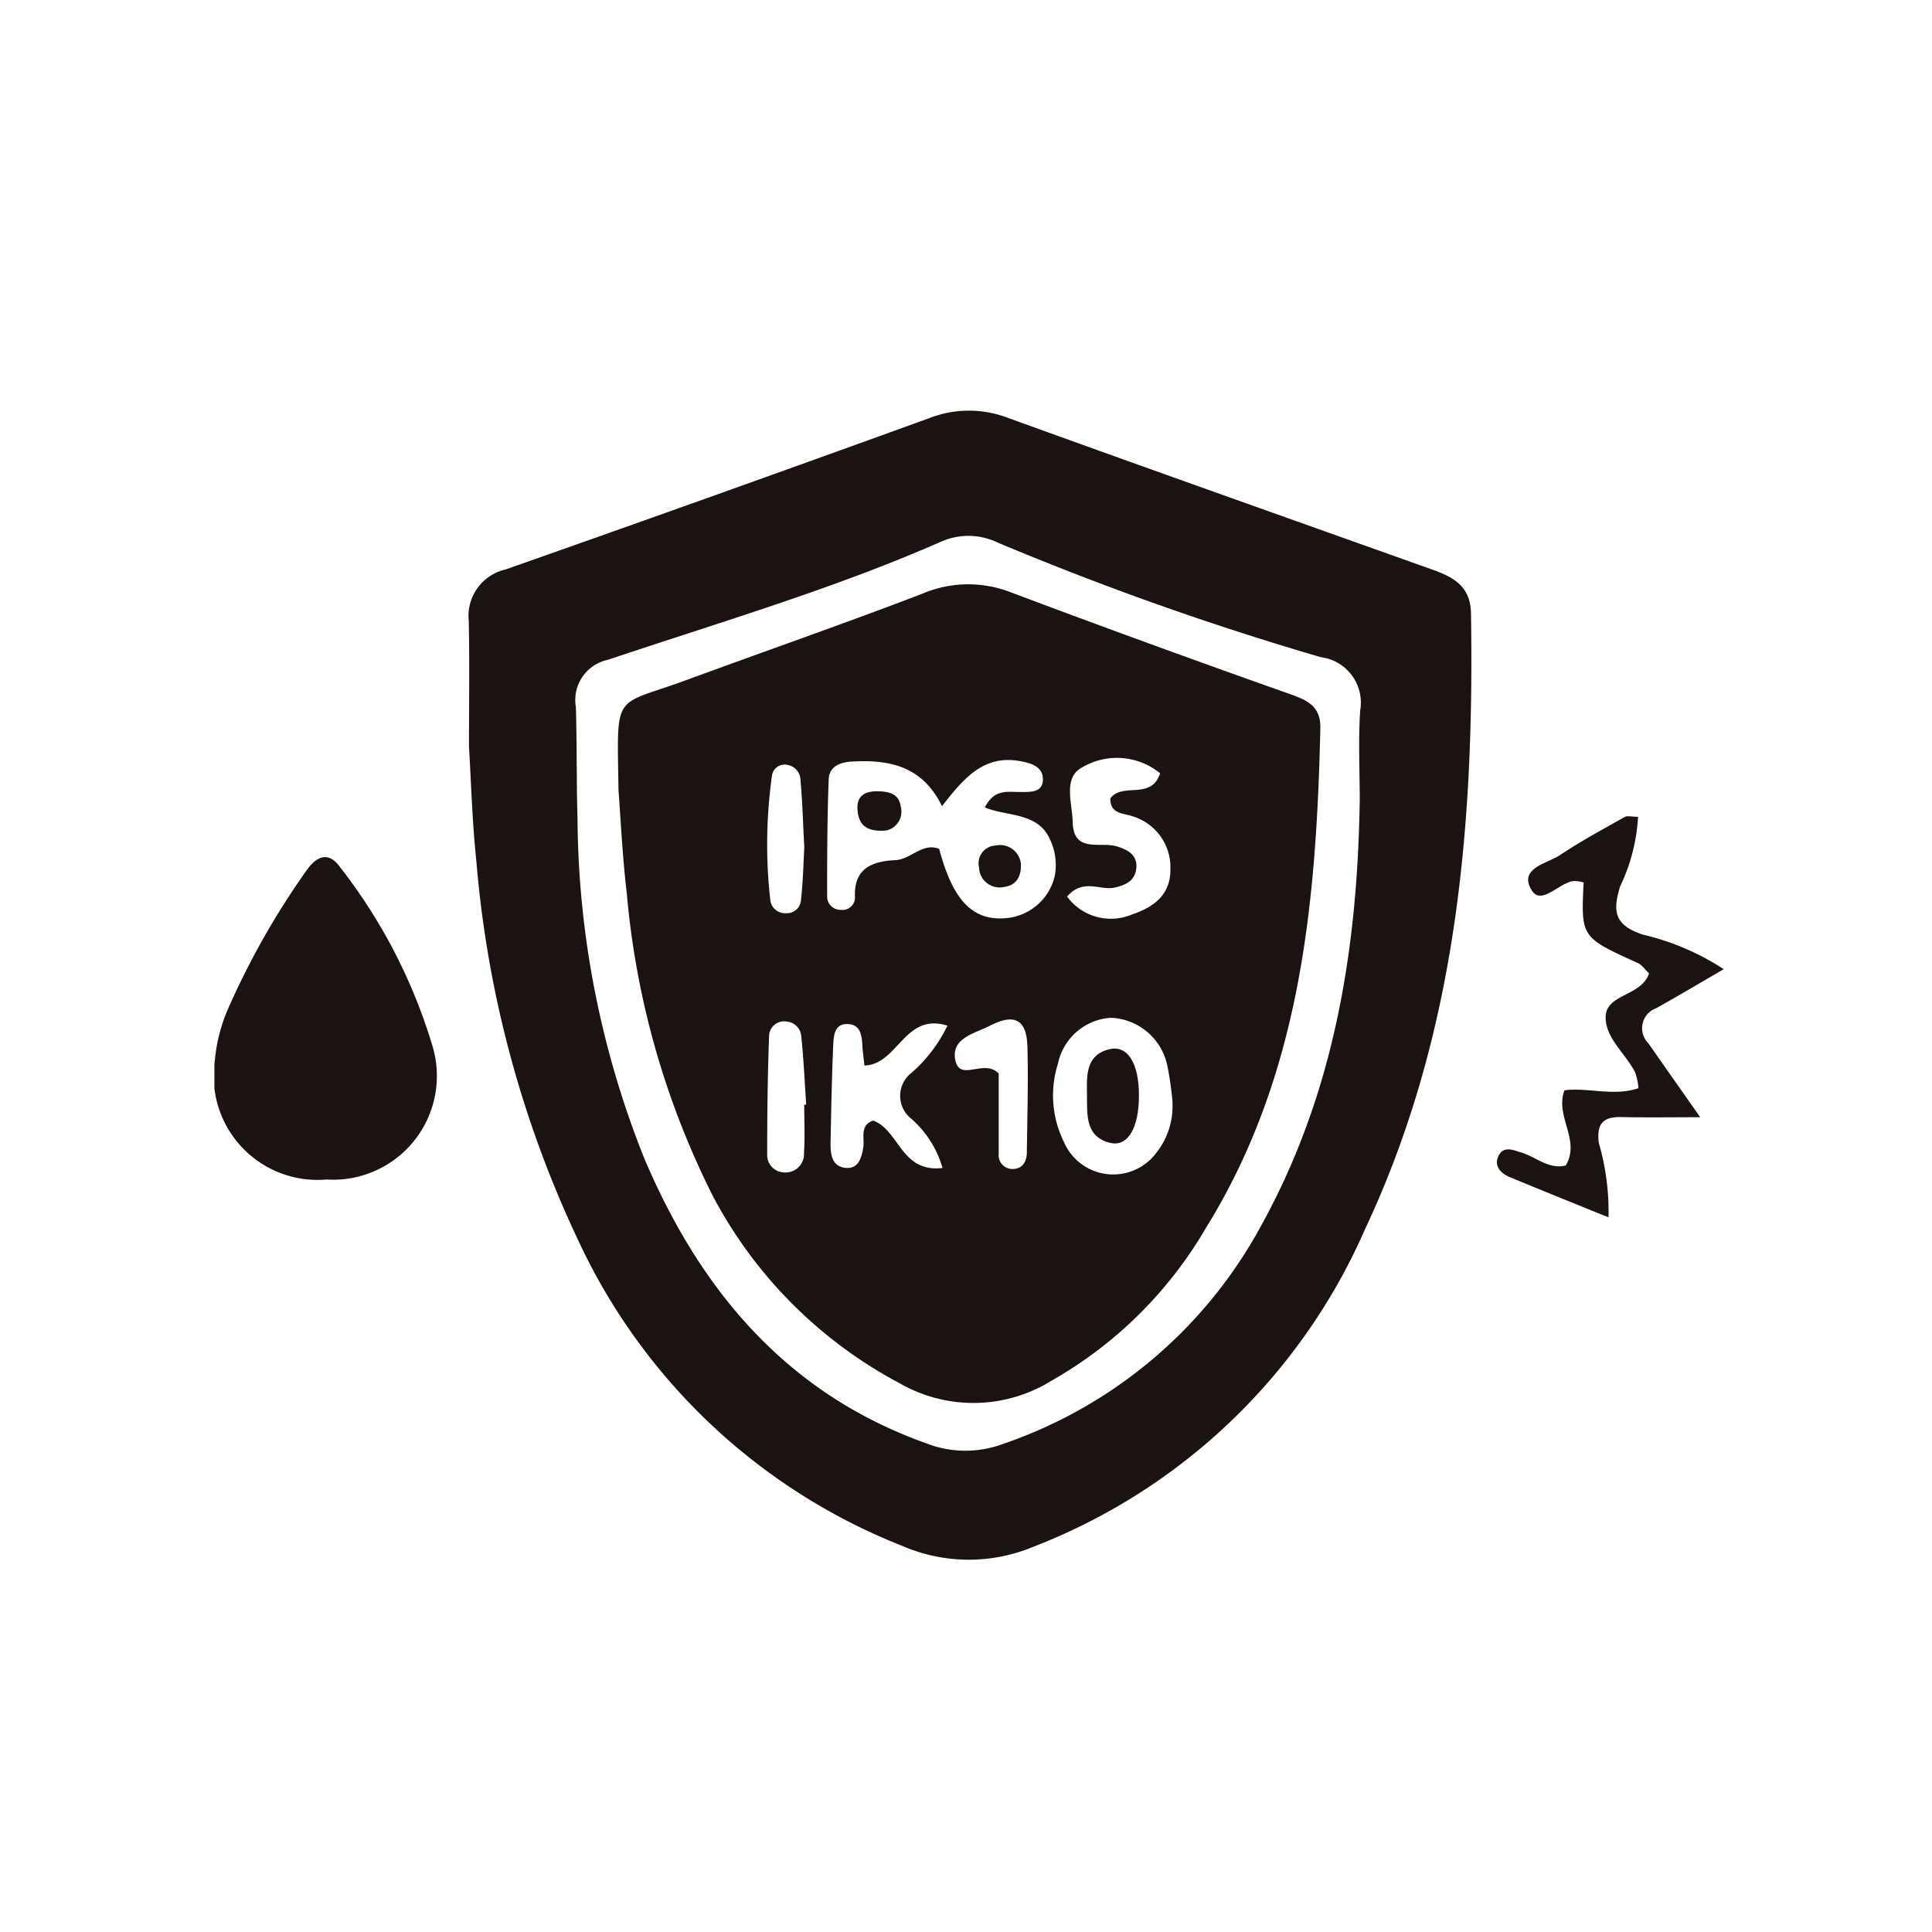
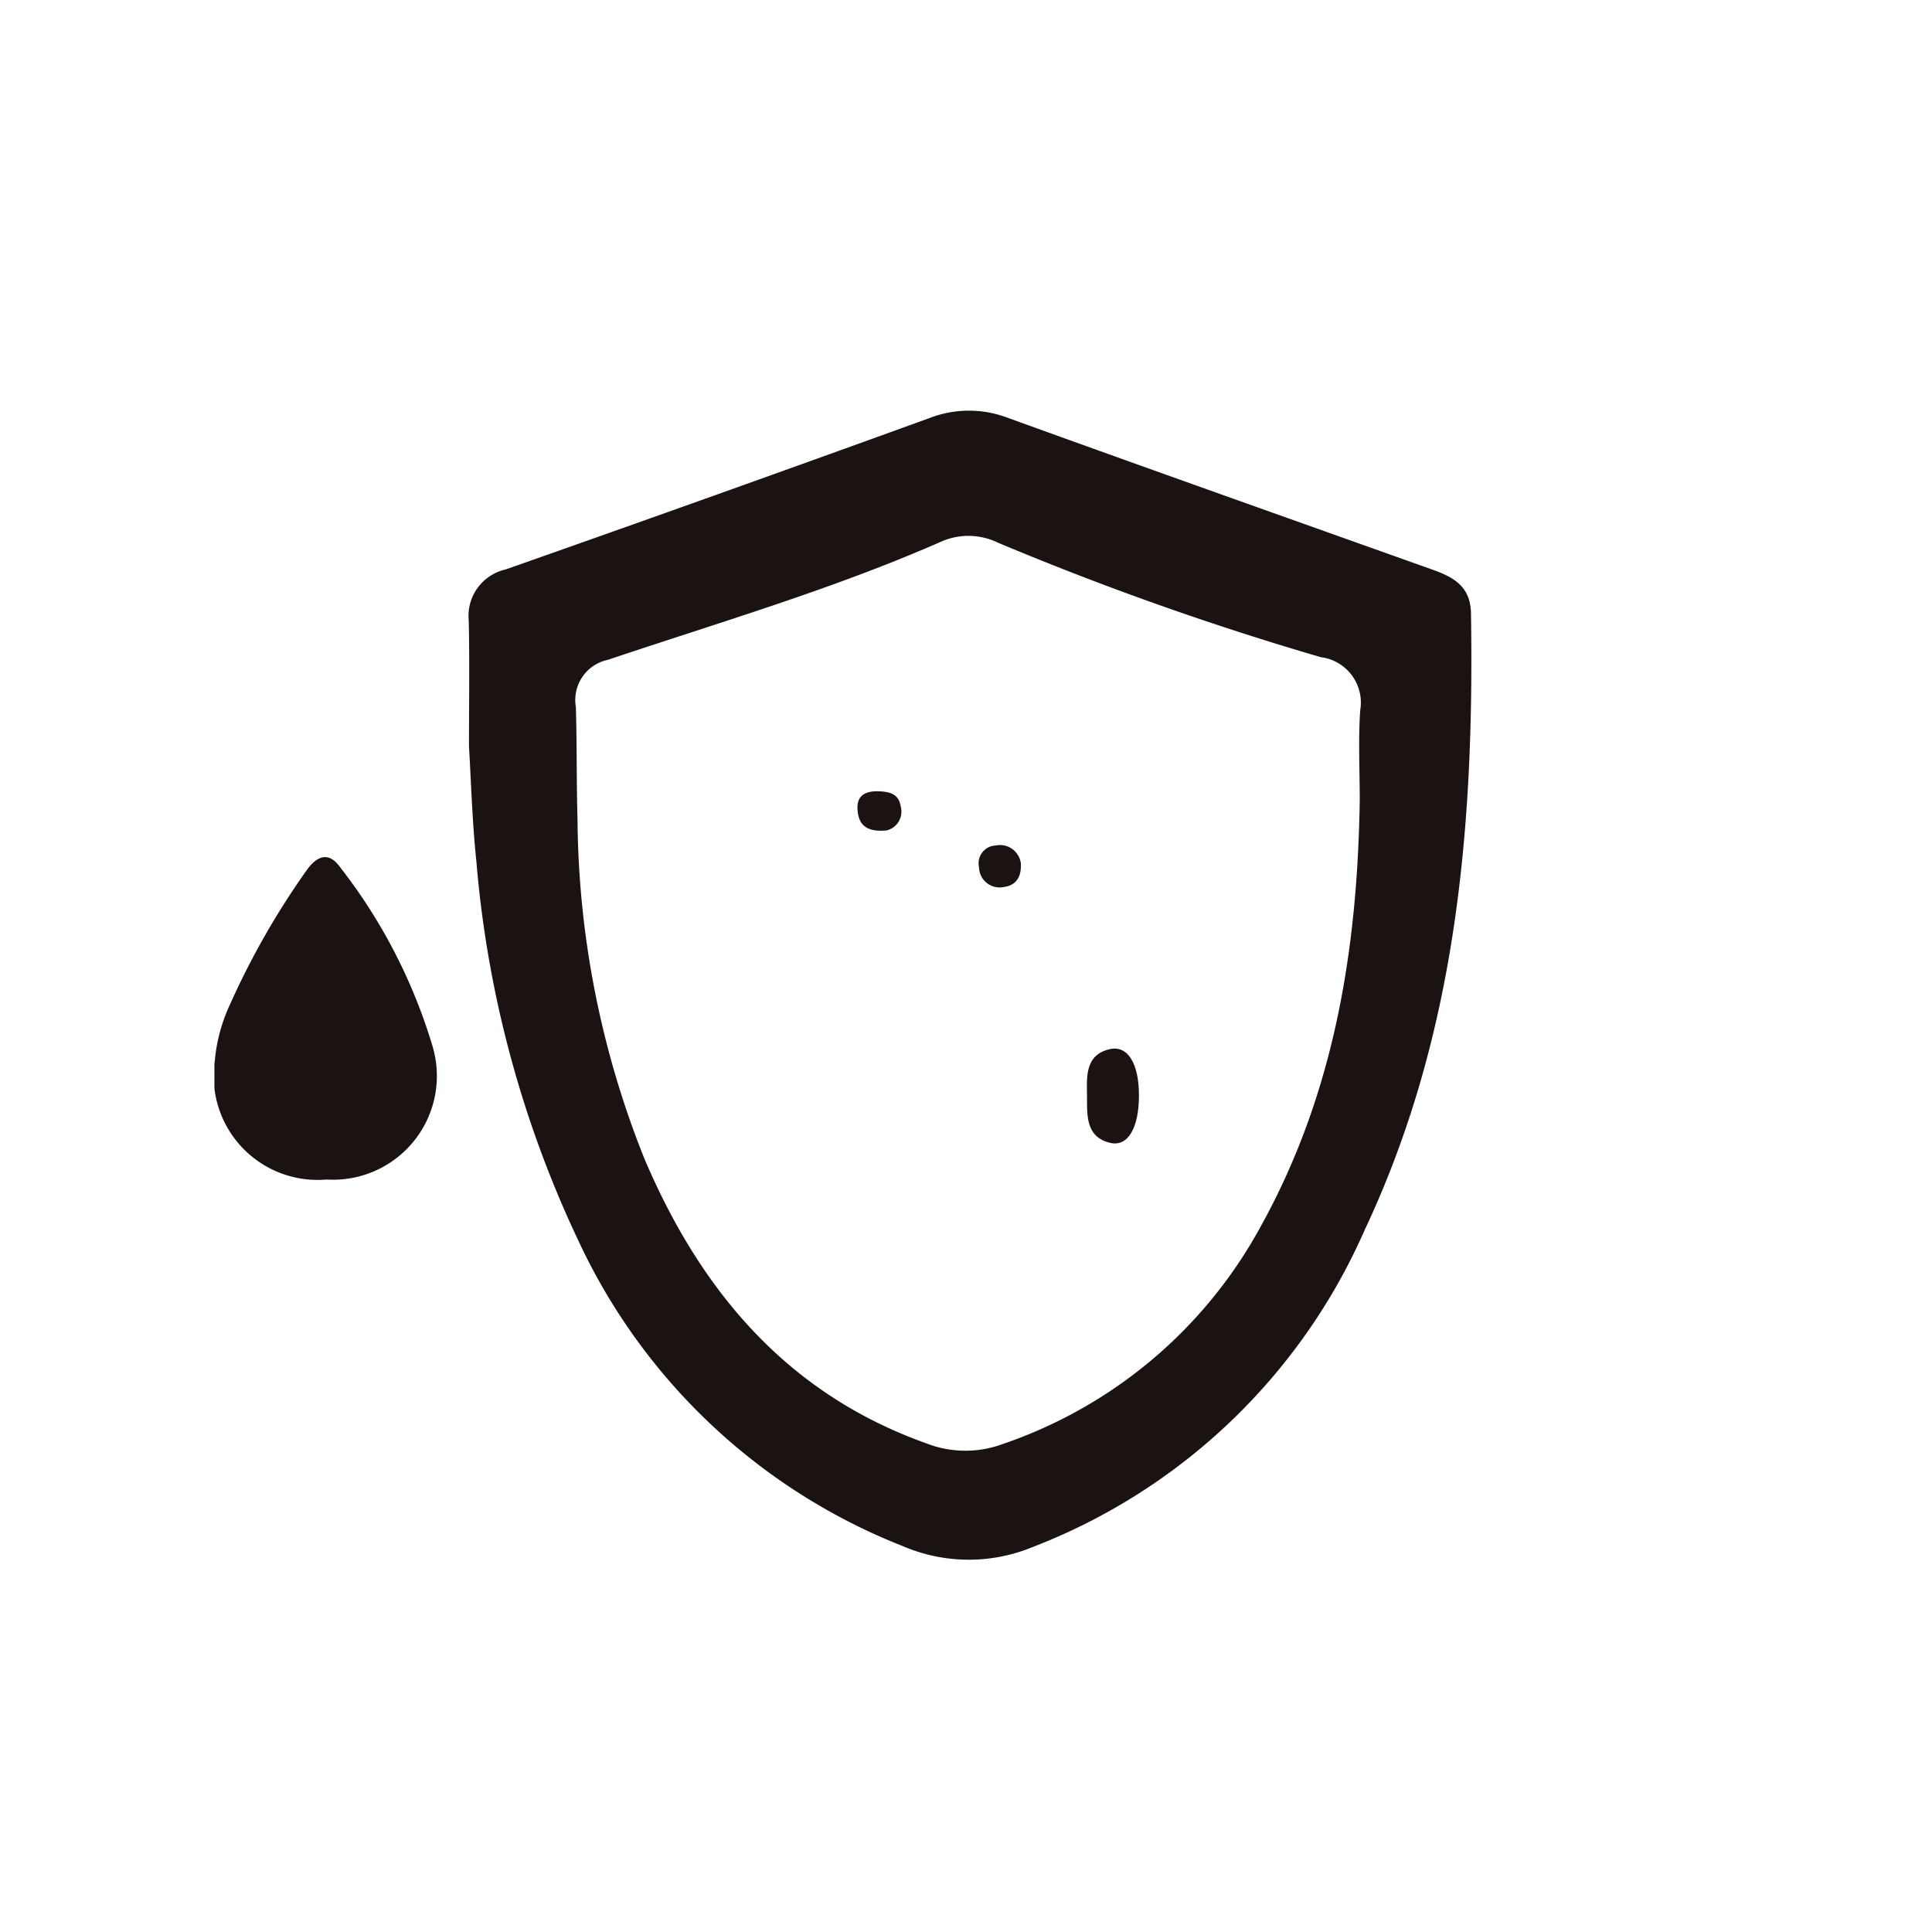
<svg xmlns="http://www.w3.org/2000/svg" width="74" height="74" viewBox="0 0 74 74">
  <defs>
    <clipPath id="clip-path">
      <circle id="타원_32" data-name="타원 32" cx="37" cy="37" r="37" transform="translate(-15510 -23376)" fill="#fff" />
    </clipPath>
    <clipPath id="clip-path-2">
      <rect id="사각형_1241" data-name="사각형 1241" width="57.815" height="44.011" fill="none" />
    </clipPath>
  </defs>
  <g id="마스크_그룹_12" data-name="마스크 그룹 12" transform="translate(15510 23376)" clip-path="url(#clip-path)">
    <g id="그룹_128" data-name="그룹 128" transform="translate(-15501.788 -23360.271)">
      <g id="그룹_127" data-name="그룹 127" transform="translate(0 0)" clip-path="url(#clip-path-2)">
        <path id="패스_280" data-name="패스 280" d="M11.844,12.851c0-1.663.026-3.235-.009-4.805a1.823,1.823,0,0,1,1.411-1.963Q21.382,3.221,29.49.281A4.171,4.171,0,0,1,32.48.274C37.886,2.231,43.307,4.15,48.723,6.081c.805.287,1.479.625,1.5,1.678.13,8.129-.542,16.128-4.068,23.615A22.861,22.861,0,0,1,33.417,43.533a6.4,6.4,0,0,1-4.958-.043A22.976,22.976,0,0,1,16.049,31.822a42.092,42.092,0,0,1-3.922-14.561c-.157-1.494-.2-3-.283-4.41m34.119,2.11c0-1.161-.06-2.325.017-3.481a1.754,1.754,0,0,0-1.511-2.038A116.044,116.044,0,0,1,32.1,5.055a2.583,2.583,0,0,0-2.175-.036c-4.141,1.819-8.483,3.087-12.761,4.525a1.572,1.572,0,0,0-1.226,1.807c.044,1.433.021,2.869.063,4.3a35.594,35.594,0,0,0,2.559,12.992c2.125,5.009,5.421,8.986,10.77,10.9a4.122,4.122,0,0,0,2.977.031,17.774,17.774,0,0,0,9.819-8.249c2.853-5.109,3.745-10.638,3.836-16.367" transform="translate(-2.093 0)" fill="#1a1311" />
        <path id="패스_281" data-name="패스 281" d="M4.3,33.124A3.978,3.978,0,0,1,.016,28.573,6.406,6.406,0,0,1,.6,26.414a30.028,30.028,0,0,1,2.939-5.143c.391-.549.846-.729,1.294-.086a20.843,20.843,0,0,1,3.533,6.871A3.975,3.975,0,0,1,4.3,33.124" transform="translate(0 -3.675)" fill="#1a1311" />
-         <path id="패스_282" data-name="패스 282" d="M68.371,24.73c-.944.547-1.757,1.031-2.584,1.494a.814.814,0,0,0-.305,1.348c.616.886,1.238,1.766,1.985,2.83-1.159,0-2.087.016-3.014-.006-.717-.017-.963.263-.87.992a9.506,9.506,0,0,1,.371,2.85c-1.346-.547-2.577-1.04-3.8-1.55-.344-.144-.593-.431-.416-.8.192-.4.556-.231.887-.13.563.172,1.048.658,1.692.491.577-.979-.422-1.864-.052-2.877.92-.119,1.883.244,2.836-.083a2.432,2.432,0,0,0-.128-.607c-.369-.724-1.152-1.32-1.129-2.134.024-.872,1.368-.775,1.663-1.655-.157-.149-.273-.331-.439-.4C62.9,23.508,62.9,23.512,63,21.411a1.443,1.443,0,0,0-.381-.056c-.571.068-1.243.961-1.613.347-.507-.841.592-1.008,1.095-1.344.794-.531,1.64-.986,2.473-1.456.1-.057.263-.007.512-.007a7.106,7.106,0,0,1-.69,2.672c-.3.98-.193,1.484.868,1.84a9.655,9.655,0,0,1,3.1,1.324" transform="translate(-10.556 -3.339)" fill="#1a1311" />
-         <path id="패스_283" data-name="패스 283" d="M18.8,15.981c-.052-3.851-.237-3.19,2.586-4.228,3.019-1.111,6.061-2.165,9.064-3.318a4.483,4.483,0,0,1,3.376-.048q5.286,1.988,10.612,3.869c.69.246,1.264.444,1.244,1.342-.154,6.678-.742,13.26-4.382,19.134a15.966,15.966,0,0,1-5.915,5.852,5.672,5.672,0,0,1-5.843.083,17.184,17.184,0,0,1-7.13-7.161A31.955,31.955,0,0,1,19.12,19.944c-.176-1.491-.244-3-.319-3.963m12.391.6c-.76-1.561-2.045-1.793-3.47-1.71-.456.026-.853.2-.871.677-.056,1.493-.062,2.988-.059,4.483a.509.509,0,0,0,.514.518.483.483,0,0,0,.553-.472c-.061-1.124.668-1.389,1.546-1.432.6-.03,1.031-.682,1.678-.432.521,1.976,1.287,2.765,2.552,2.655a2.1,2.1,0,0,0,1.875-1.617,2.3,2.3,0,0,0-.178-1.392c-.465-1.058-1.64-.876-2.5-1.232.365-.722.873-.589,1.336-.592.408,0,.924.036.886-.536-.03-.458-.5-.585-.919-.654-1.361-.226-2.124.677-2.945,1.736m8.833,11.358a12.391,12.391,0,0,0-.2-1.413,2.3,2.3,0,0,0-2.17-1.842,2.211,2.211,0,0,0-2.021,1.757,4.02,4.02,0,0,0,.226,2.994,2.056,2.056,0,0,0,3.54.422,2.865,2.865,0,0,0,.62-1.918m-8.807,2.5a3.942,3.942,0,0,0-1.2-1.892,1.112,1.112,0,0,1,.006-1.75,5.63,5.63,0,0,0,1.381-1.812c-1.649-.517-1.888,1.491-3.177,1.527-.03-.279-.07-.542-.083-.807-.018-.36-.087-.734-.494-.776-.593-.061-.6.448-.621.835-.054,1.226-.076,2.454-.1,3.681-.008.419.026.9.525.98.515.082.659-.33.728-.778.055-.365-.147-.852.38-1.027,1,.369,1.061,2,2.65,1.817m8.34-15.118a2.62,2.62,0,0,0-2.99-.226c-.742.4-.375,1.369-.36,2.09.026,1.217,1.061.74,1.694.936.412.128.784.317.744.823-.04.478-.383.654-.825.753-.564.127-1.212-.37-1.826.347a2.079,2.079,0,0,0,2.486.684c.836-.281,1.482-.756,1.47-1.736a2.036,2.036,0,0,0-1.444-2.022c-.345-.129-.871-.078-.856-.689.466-.628,1.565.085,1.906-.96M25.915,28.013l.075,0c-.06-.884-.1-1.771-.193-2.652a.608.608,0,0,0-.544-.532.577.577,0,0,0-.686.584c-.056,1.5-.072,3-.072,4.5a.664.664,0,0,0,.622.692.706.706,0,0,0,.787-.747c.042-.612.01-1.227.01-1.842m0-9.9c-.049-.935-.072-1.744-.144-2.549A.594.594,0,0,0,25.28,15a.485.485,0,0,0-.6.4,18.892,18.892,0,0,0-.059,4.829.573.573,0,0,0,.6.449.541.541,0,0,0,.565-.472c.082-.734.1-1.477.132-2.091m7.444,8.7c0,.942,0,2.016,0,3.089a.526.526,0,0,0,.465.568c.408.035.608-.237.613-.622.019-1.349.058-2.7.023-4.048-.027-1.042-.48-1.308-1.442-.812-.555.286-1.478.463-1.325,1.293.165.891,1.091-.052,1.663.532" transform="translate(-3.322 -1.429)" fill="#1a1311" />
        <path id="패스_284" data-name="패스 284" d="M31.05,19.211c-.84.077-1.087-.26-1.124-.8-.036-.526.287-.7.747-.7.41.007.832.063.905.575a.74.74,0,0,1-.529.923" transform="translate(-5.293 -3.133)" fill="#1a1311" />
        <path id="패스_285" data-name="패스 285" d="M37.179,20.922c.031.533-.2.842-.645.9a.788.788,0,0,1-.956-.756.68.68,0,0,1,.635-.832.806.806,0,0,1,.967.685" transform="translate(-6.291 -3.578)" fill="#1a1311" />
        <path id="패스_286" data-name="패스 286" d="M42.593,31.489c0,1.229-.423,1.96-1.089,1.809-.97-.22-.894-1.092-.9-1.791s-.1-1.579.868-1.8c.7-.163,1.126.566,1.121,1.785" transform="translate(-7.181 -5.25)" fill="#1a1311" />
      </g>
    </g>
  </g>
</svg>